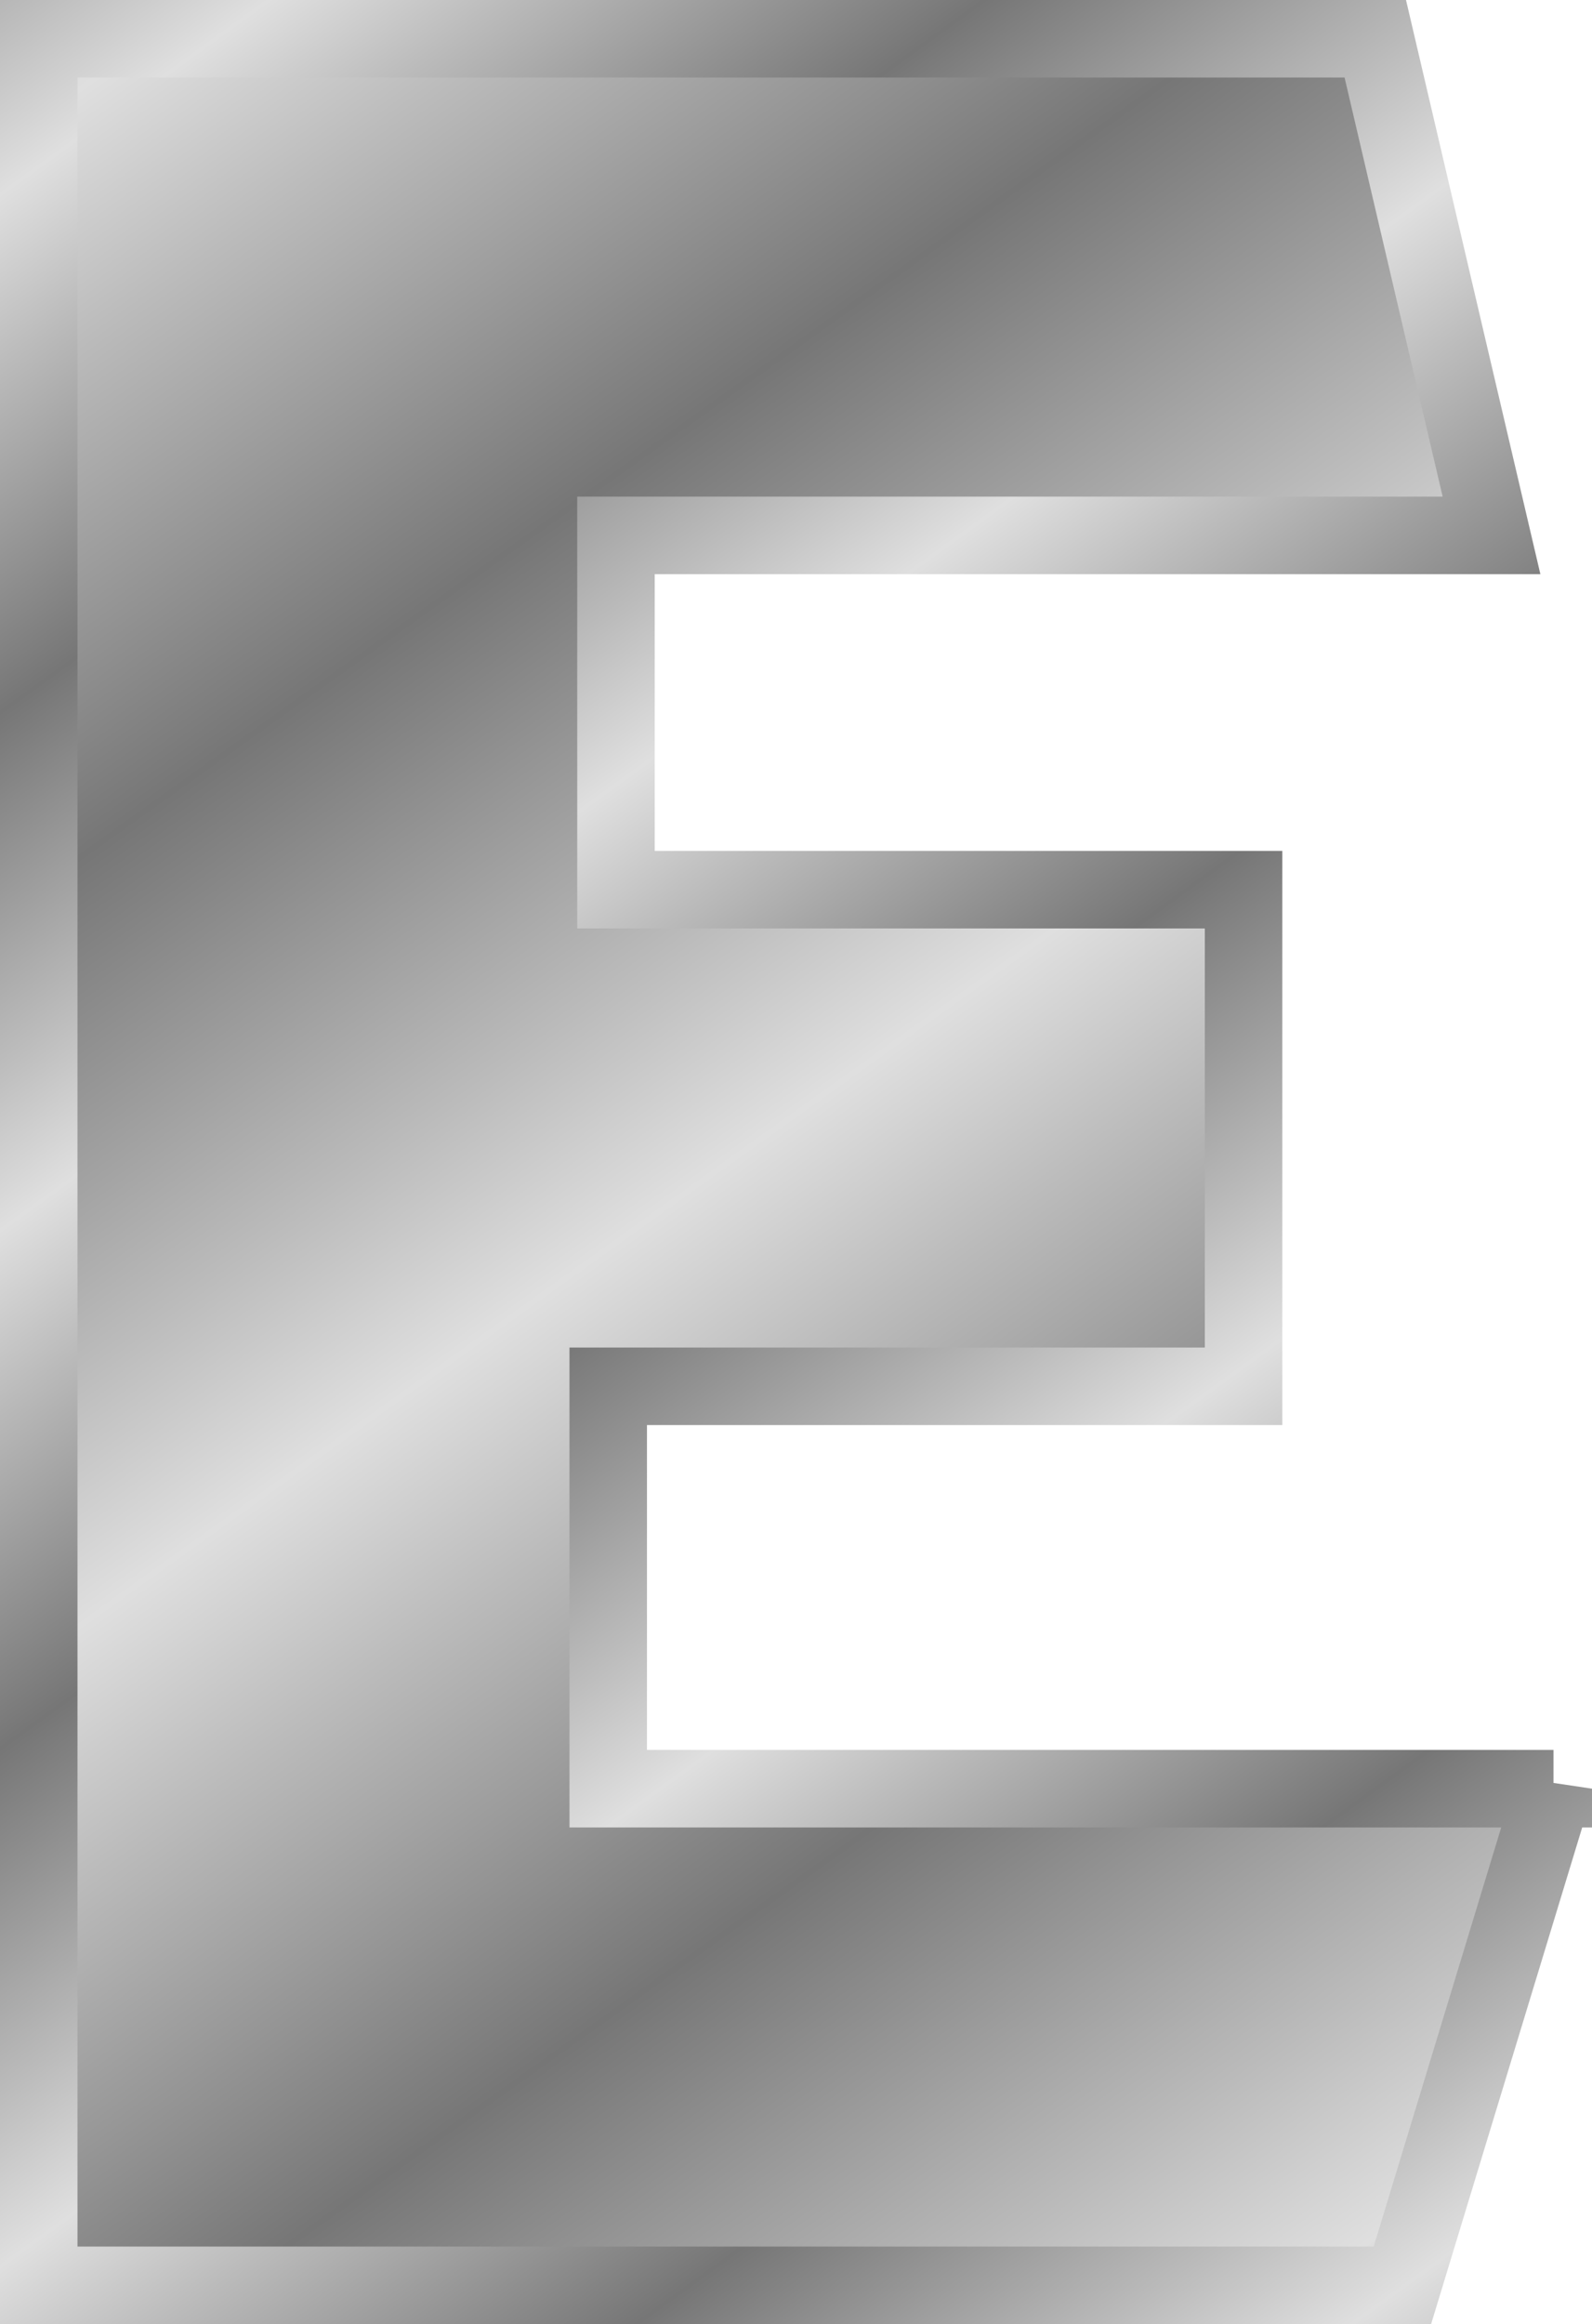
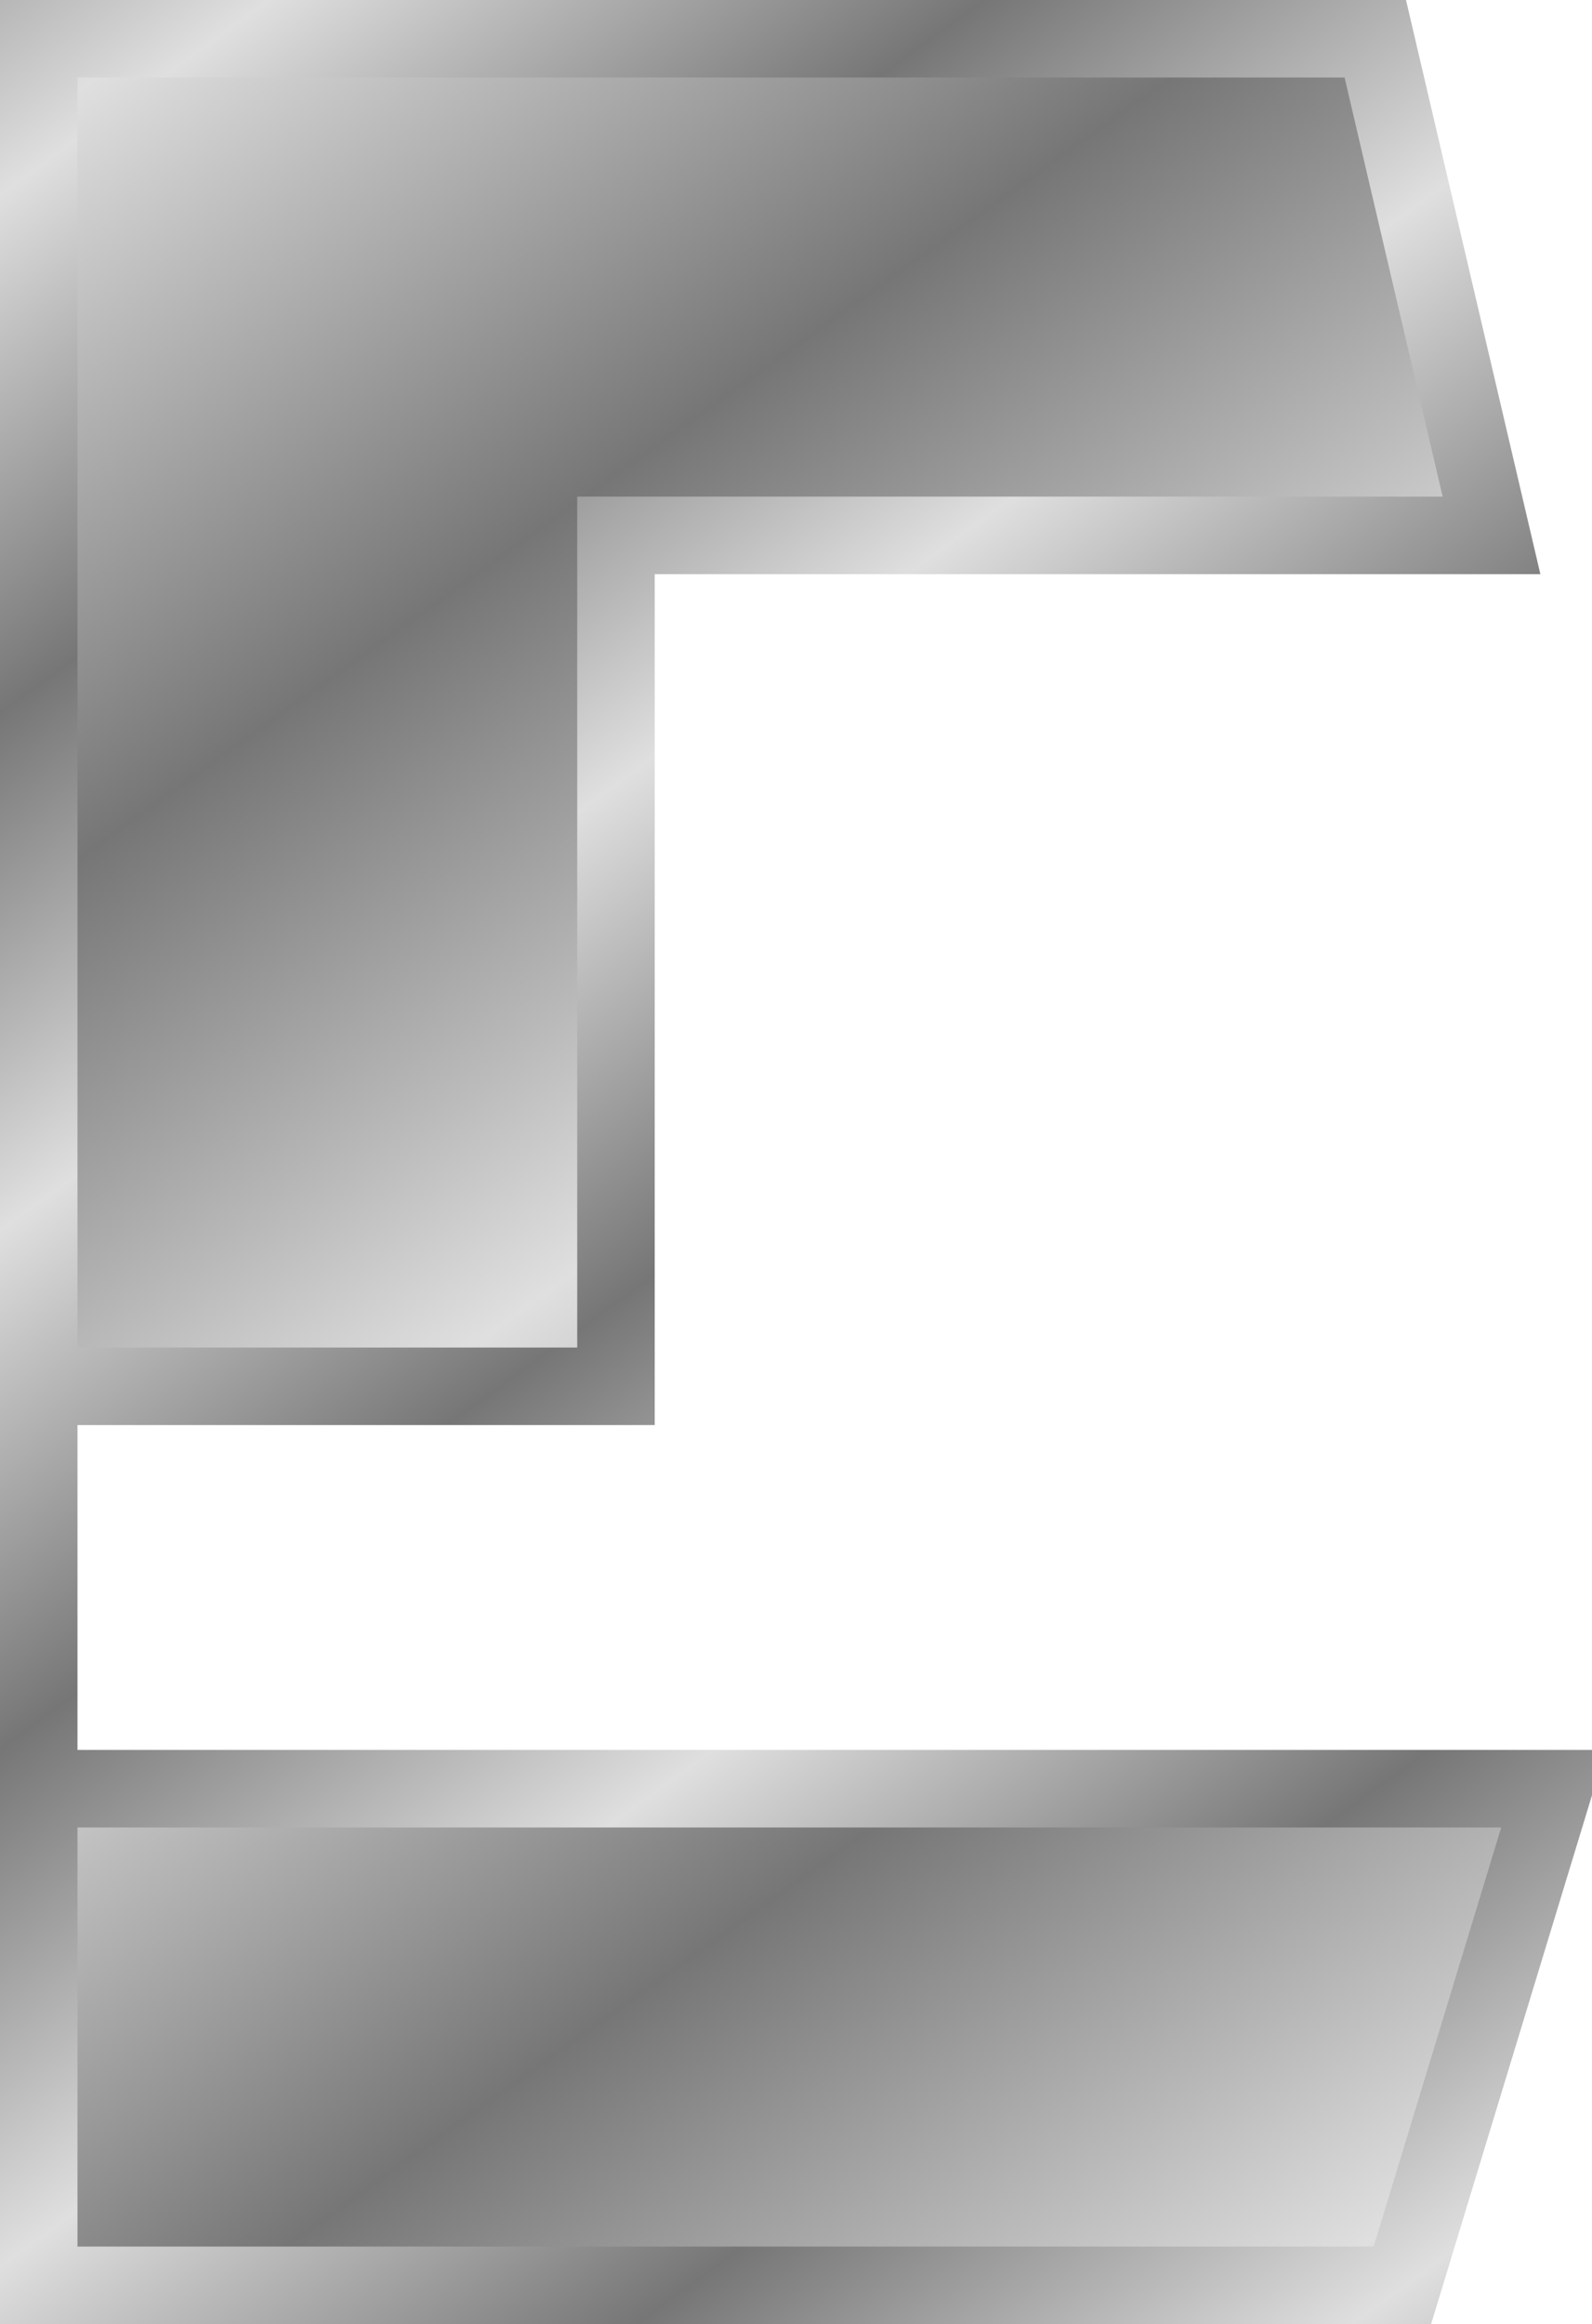
<svg xmlns="http://www.w3.org/2000/svg" xmlns:xlink="http://www.w3.org/1999/xlink" version="1.0" viewBox="0 0 41.094 59.955">
  <defs>
    <linearGradient id="a">
      <stop stop-color="#767676" offset="0" />
      <stop stop-color="#bbb" offset=".667" />
      <stop stop-color="#dfdfdf" offset="1" />
    </linearGradient>
    <linearGradient id="c" x1="36.311" x2="45.681" y1="54.347" y2="67.469" gradientTransform="translate(906.87 97.437)" gradientUnits="userSpaceOnUse" xlink:href="#a" spreadMethod="reflect" />
    <linearGradient id="b" x1="61.794" x2="68.138" y1="65.935" y2="74.704" gradientTransform="translate(894.06 71.819)" gradientUnits="userSpaceOnUse" xlink:href="#a" spreadMethod="reflect" />
  </defs>
  <g transform="translate(-1171.3 -123.8)">
-     <path d="m1211.4 169.94-3.9 12.81h-35.2v-57.95h34.5l3 12.81h-22.6v9.14h16.2v12.81h-16.4v10.38h24.4z" color="#000000" fill="url(#c)" stroke="url(#b)" stroke-width="2" />
+     <path d="m1211.4 169.94-3.9 12.81h-35.2v-57.95h34.5l3 12.81h-22.6v9.14v12.81h-16.4v10.38h24.4z" color="#000000" fill="url(#c)" stroke="url(#b)" stroke-width="2" />
  </g>
</svg>